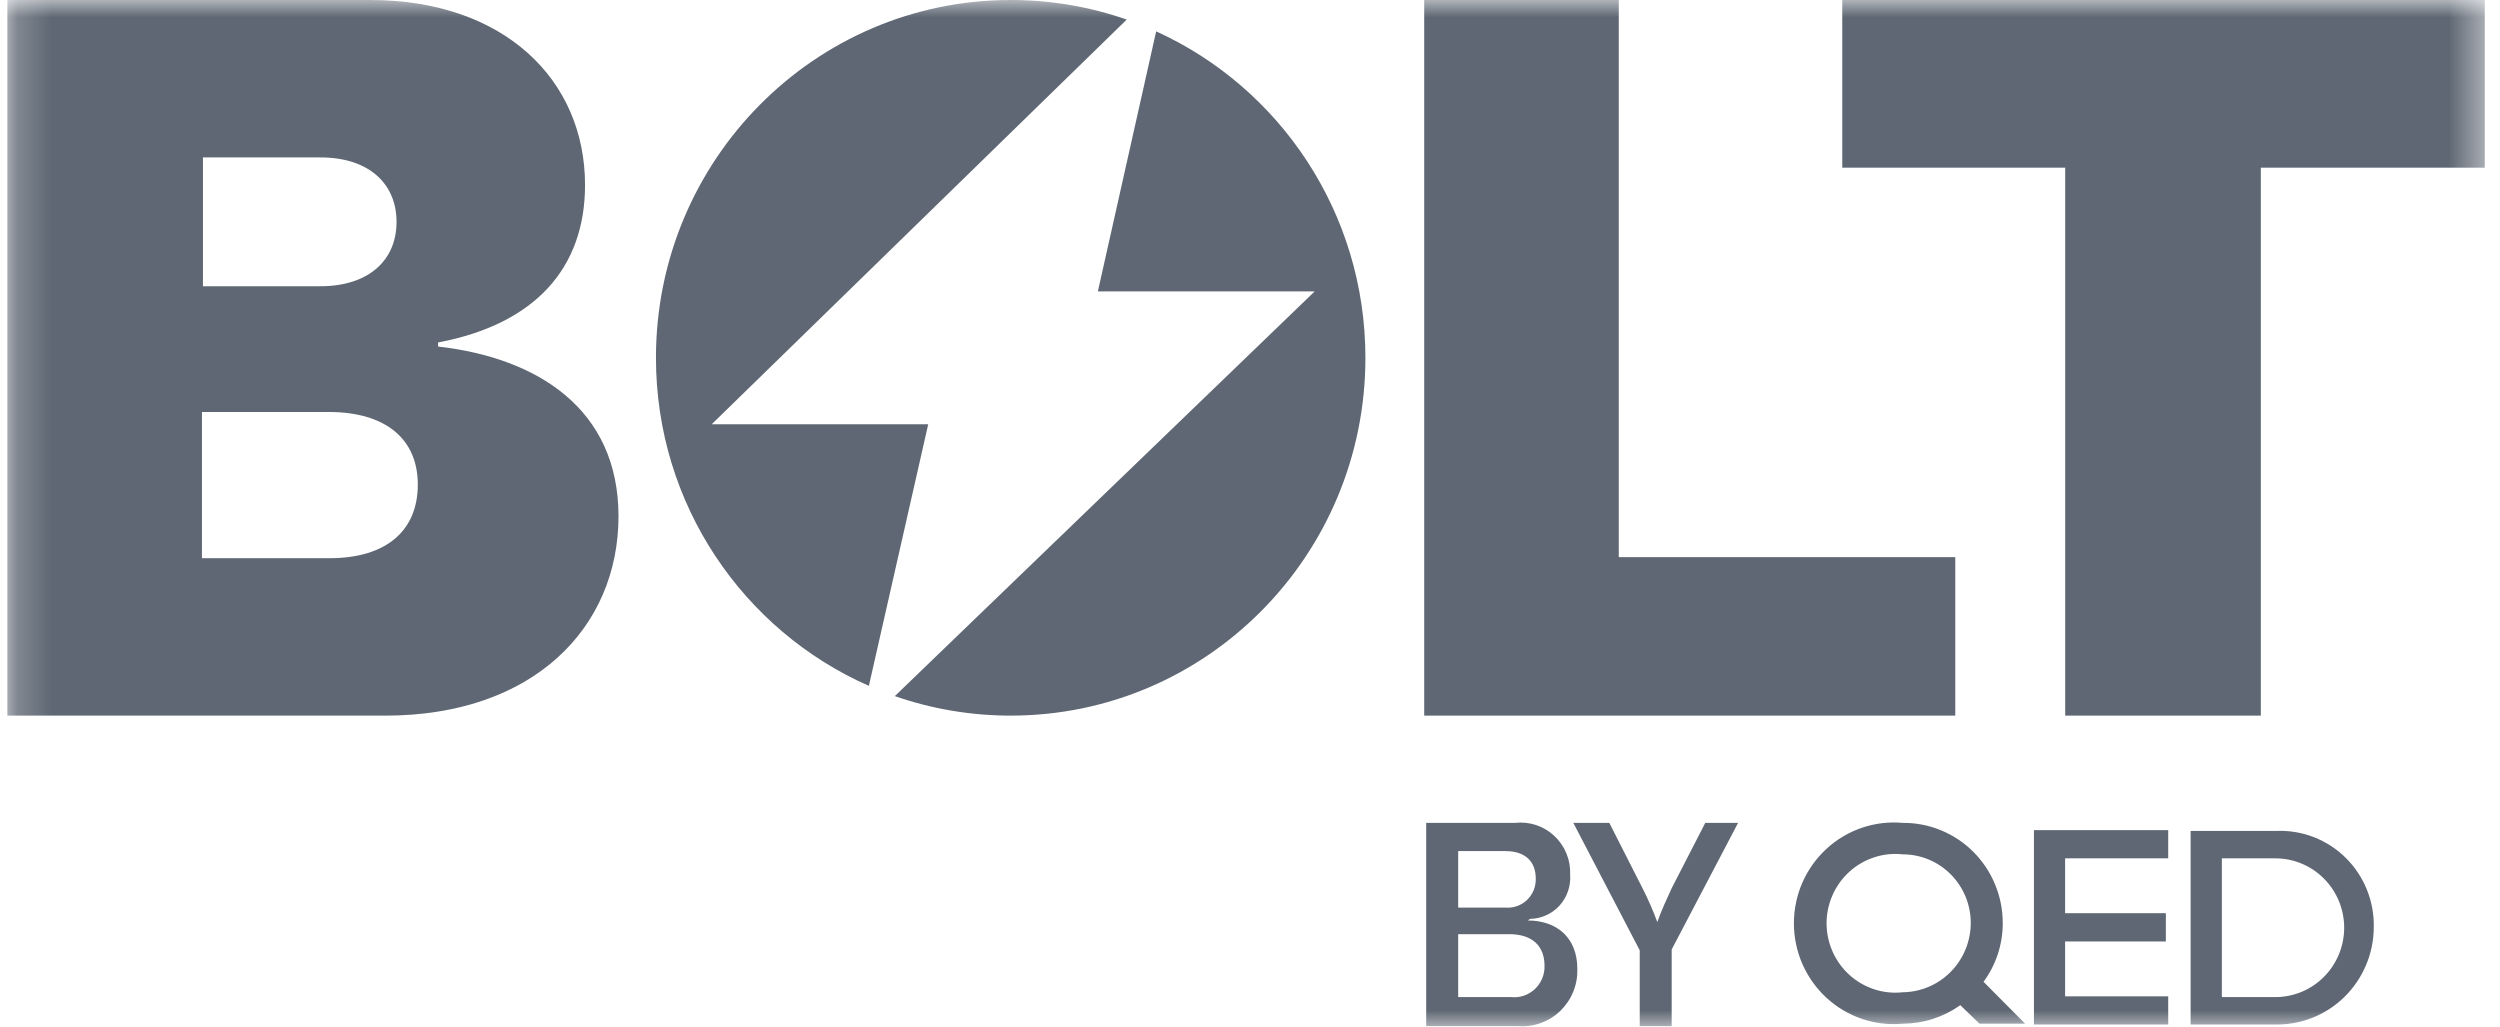
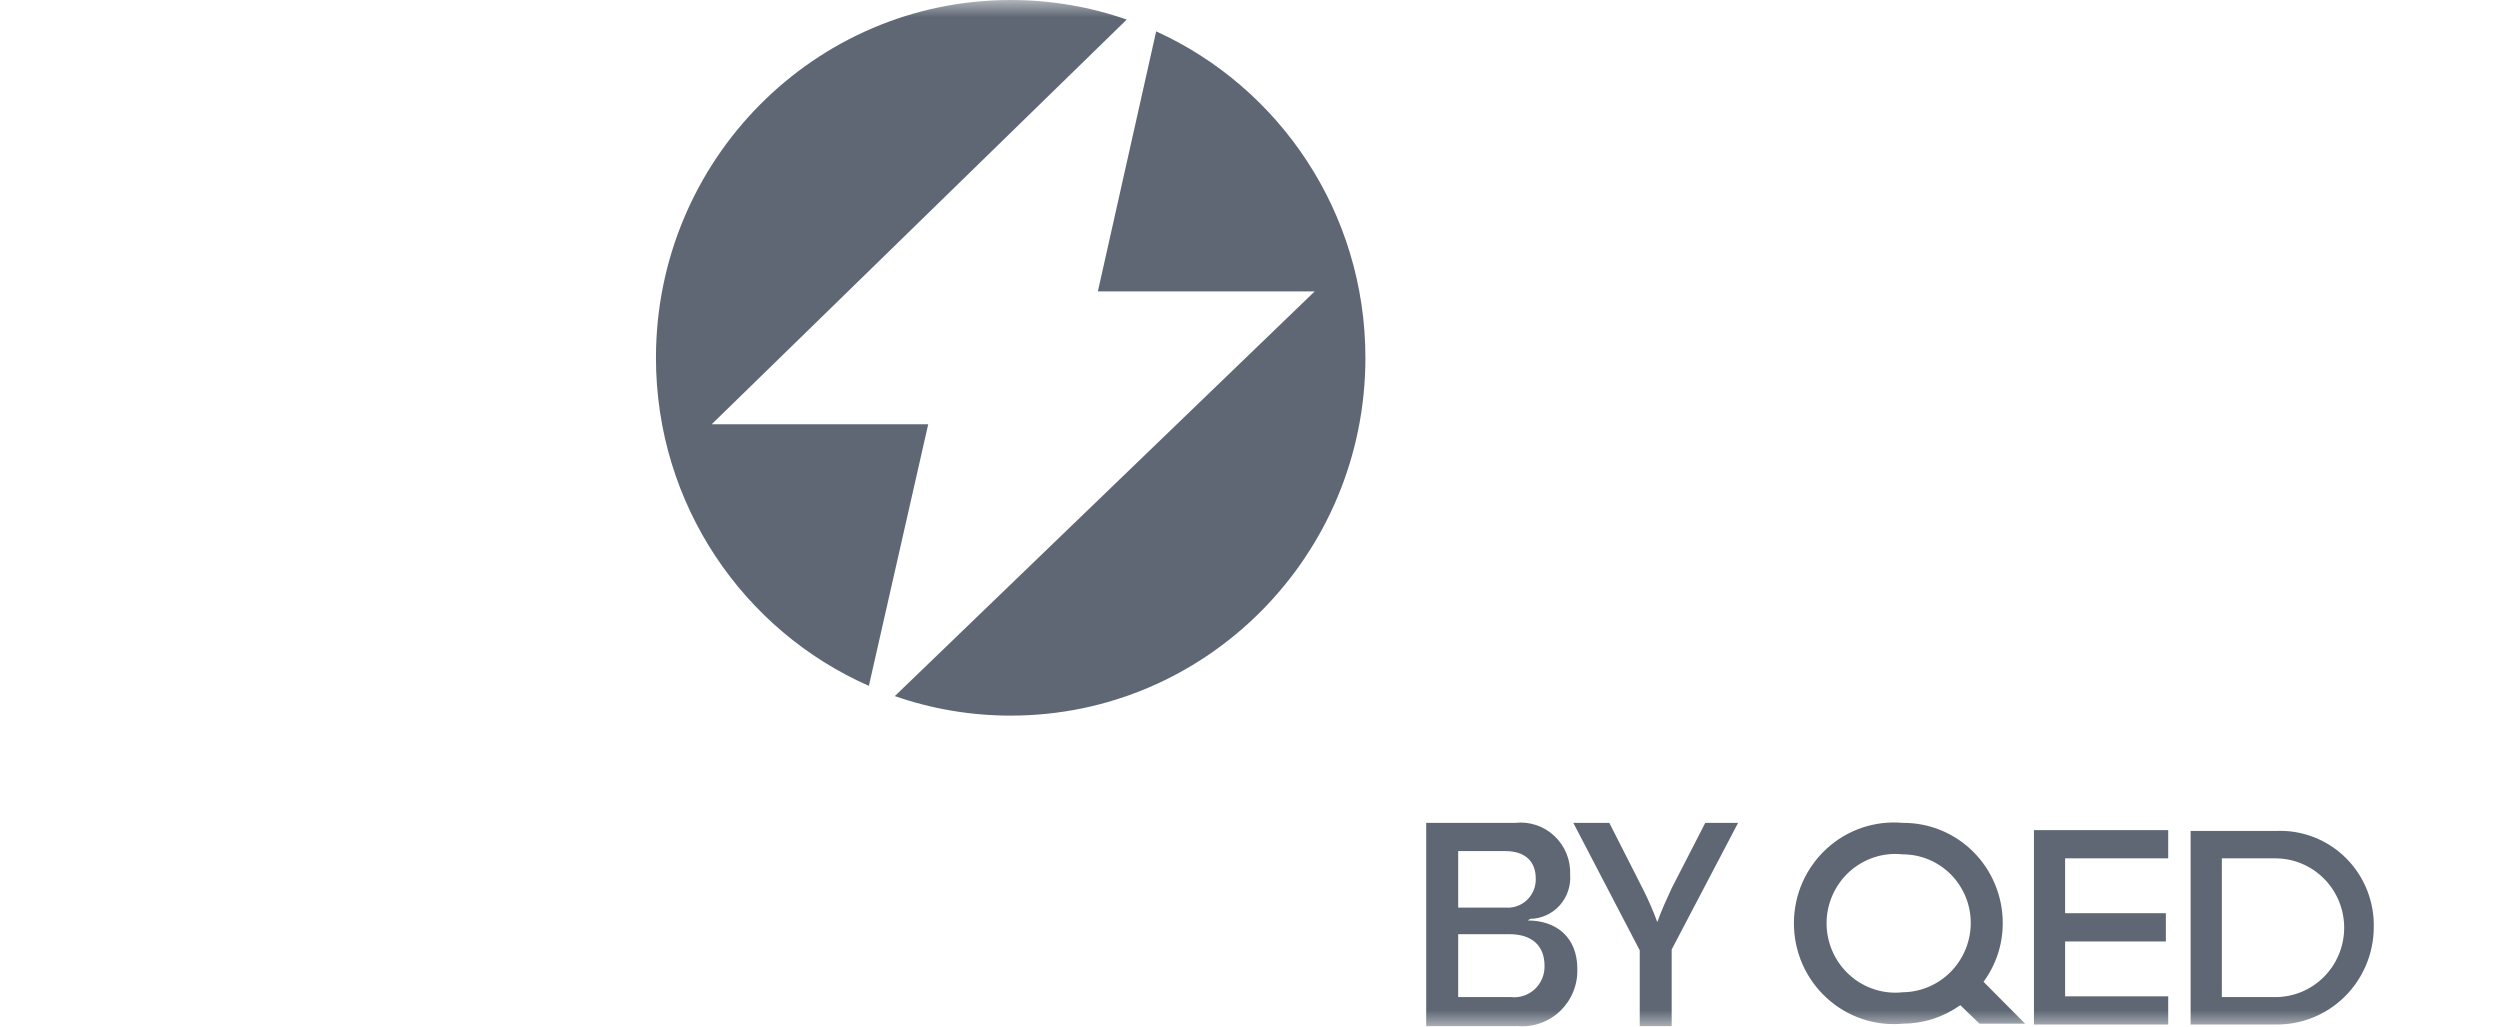
<svg xmlns="http://www.w3.org/2000/svg" width="73" height="30" viewBox="0 0 73 30" fill="none">
  <g id="Clip path group">
    <mask id="mask0_1257_3572" style="mask-type:luminance" maskUnits="userSpaceOnUse" x="0" y="0" width="73" height="30">
      <g id="clip0_2915_4823">
        <path id="Vector" d="M72.571 0H0.215V30H72.571V0Z" fill="white" />
      </g>
    </mask>
    <g mask="url(#mask0_1257_3572)">
      <g id="Group">
-         <path id="Vector_2" d="M47.268 0H41.587V20.896H57.094V16.269H47.268V0Z" fill="#5E6773" />
-         <path id="Vector_3" d="M72.556 0H53.794V4.896H60.304V20.896H66.016V4.896H72.556V0Z" fill="#5E6773" />
-         <path id="Vector_4" d="M12.792 10C15.633 9.463 17.083 7.821 17.083 5.403C17.083 2.328 14.716 0 10.809 0H0.215V20.896H11.253C15.574 20.896 18.06 18.328 18.06 15.075C18.06 11.94 15.692 10.448 12.792 10.119V10ZM9.359 4.597C10.78 4.597 11.579 5.373 11.579 6.478C11.579 7.612 10.75 8.358 9.359 8.358H5.926V4.597H9.359ZM5.897 16.299V12.03H9.596C11.283 12.03 12.2 12.836 12.2 14.149C12.2 15.493 11.283 16.299 9.626 16.299H5.897Z" fill="#5E6773" />
        <path id="Vector_5" fill-rule="evenodd" clip-rule="evenodd" d="M32.9 0.572C31.839 0.201 30.699 0 29.512 0C23.792 0 19.154 4.678 19.154 10.448C19.154 14.733 21.712 18.416 25.371 20.027L27.104 12.388H20.782L32.9 0.572ZM26.129 20.326L38.39 8.508H32.058L33.76 0.916C37.362 2.552 39.87 6.205 39.87 10.448C39.87 16.218 35.232 20.896 29.512 20.896C28.327 20.896 27.189 20.695 26.129 20.326Z" fill="#5E6773" />
        <path id="Vector_6" fill-rule="evenodd" clip-rule="evenodd" d="M55.56 28.974C55.281 29.005 54.996 28.976 54.729 28.888C54.461 28.801 54.214 28.658 54.004 28.468C53.794 28.278 53.626 28.046 53.511 27.786C53.396 27.526 53.336 27.245 53.336 26.96C53.336 26.676 53.396 26.395 53.511 26.135C53.626 25.875 53.794 25.643 54.004 25.453C54.214 25.263 54.461 25.12 54.729 25.033C54.996 24.945 55.281 24.916 55.56 24.947C56.087 24.947 56.592 25.158 56.964 25.533C57.336 25.909 57.546 26.418 57.546 26.949C57.546 27.482 57.337 27.993 56.966 28.372C56.595 28.752 56.089 28.968 55.56 28.974ZM59.134 29.892L57.919 28.668C58.286 28.171 58.483 27.568 58.48 26.949C58.48 26.563 58.404 26.181 58.256 25.826C58.11 25.47 57.894 25.147 57.623 24.875C57.352 24.604 57.03 24.389 56.676 24.244C56.322 24.098 55.944 24.025 55.56 24.028C55.158 23.992 54.751 24.04 54.366 24.171C53.983 24.302 53.629 24.512 53.331 24.788C53.032 25.064 52.793 25.399 52.629 25.773C52.466 26.147 52.382 26.552 52.382 26.96C52.382 27.369 52.466 27.773 52.629 28.148C52.793 28.522 53.032 28.857 53.331 29.133C53.629 29.409 53.983 29.619 54.366 29.75C54.751 29.881 55.158 29.929 55.56 29.892C56.162 29.89 56.75 29.701 57.241 29.351L57.802 29.892H59.134ZM44.611 26.878C45.451 26.878 46.058 27.372 46.058 28.291C46.065 28.518 46.026 28.745 45.939 28.956C45.855 29.167 45.726 29.357 45.564 29.515C45.401 29.673 45.207 29.794 44.994 29.871C44.782 29.949 44.556 29.98 44.331 29.963H41.645V24.028H44.238C44.445 24.004 44.655 24.026 44.853 24.091C45.052 24.157 45.234 24.265 45.386 24.408C45.539 24.551 45.66 24.726 45.74 24.921C45.82 25.115 45.857 25.325 45.848 25.535C45.861 25.699 45.84 25.863 45.787 26.018C45.735 26.174 45.651 26.316 45.543 26.438C45.434 26.559 45.3 26.657 45.152 26.724C45.003 26.792 44.843 26.828 44.68 26.831L44.611 26.878ZM42.579 24.852V26.501H43.957C44.072 26.511 44.188 26.497 44.297 26.458C44.407 26.42 44.506 26.358 44.59 26.278C44.673 26.198 44.739 26.101 44.784 25.993C44.827 25.885 44.848 25.77 44.844 25.653C44.844 25.159 44.541 24.852 43.957 24.852H42.579ZM44.121 29.115C44.247 29.129 44.374 29.115 44.494 29.075C44.615 29.034 44.725 28.968 44.818 28.881C44.911 28.794 44.984 28.688 45.032 28.57C45.081 28.452 45.105 28.325 45.1 28.197C45.1 27.631 44.751 27.278 44.074 27.278H42.579V29.115H44.121ZM45.941 24.028H46.992L47.973 25.959C48.132 26.272 48.273 26.595 48.393 26.925C48.51 26.595 48.65 26.289 48.813 25.936L49.794 24.028H50.752L48.813 27.725V29.963H47.88V27.749L45.941 24.028ZM67.861 28.522C67.485 28.902 66.974 29.115 66.442 29.115H64.878V25.064H66.442C66.974 25.064 67.485 25.277 67.861 25.657C68.238 26.037 68.45 26.552 68.45 27.09C68.45 27.627 68.238 28.142 67.861 28.522ZM66.465 24.263H63.966V29.916H66.442C66.815 29.922 67.185 29.854 67.532 29.715C67.879 29.576 68.194 29.369 68.462 29.106C68.728 28.844 68.941 28.53 69.087 28.184C69.234 27.838 69.311 27.466 69.314 27.09C69.324 26.712 69.256 26.336 69.116 25.985C68.976 25.634 68.765 25.317 68.499 25.052C68.231 24.787 67.912 24.58 67.563 24.444C67.213 24.309 66.84 24.247 66.465 24.263ZM63.312 24.24H59.391V29.916H63.312V29.092H60.301V27.49H63.243V26.666H60.301V25.064H63.312V24.24Z" fill="#5E6773" />
      </g>
    </g>
  </g>
</svg>